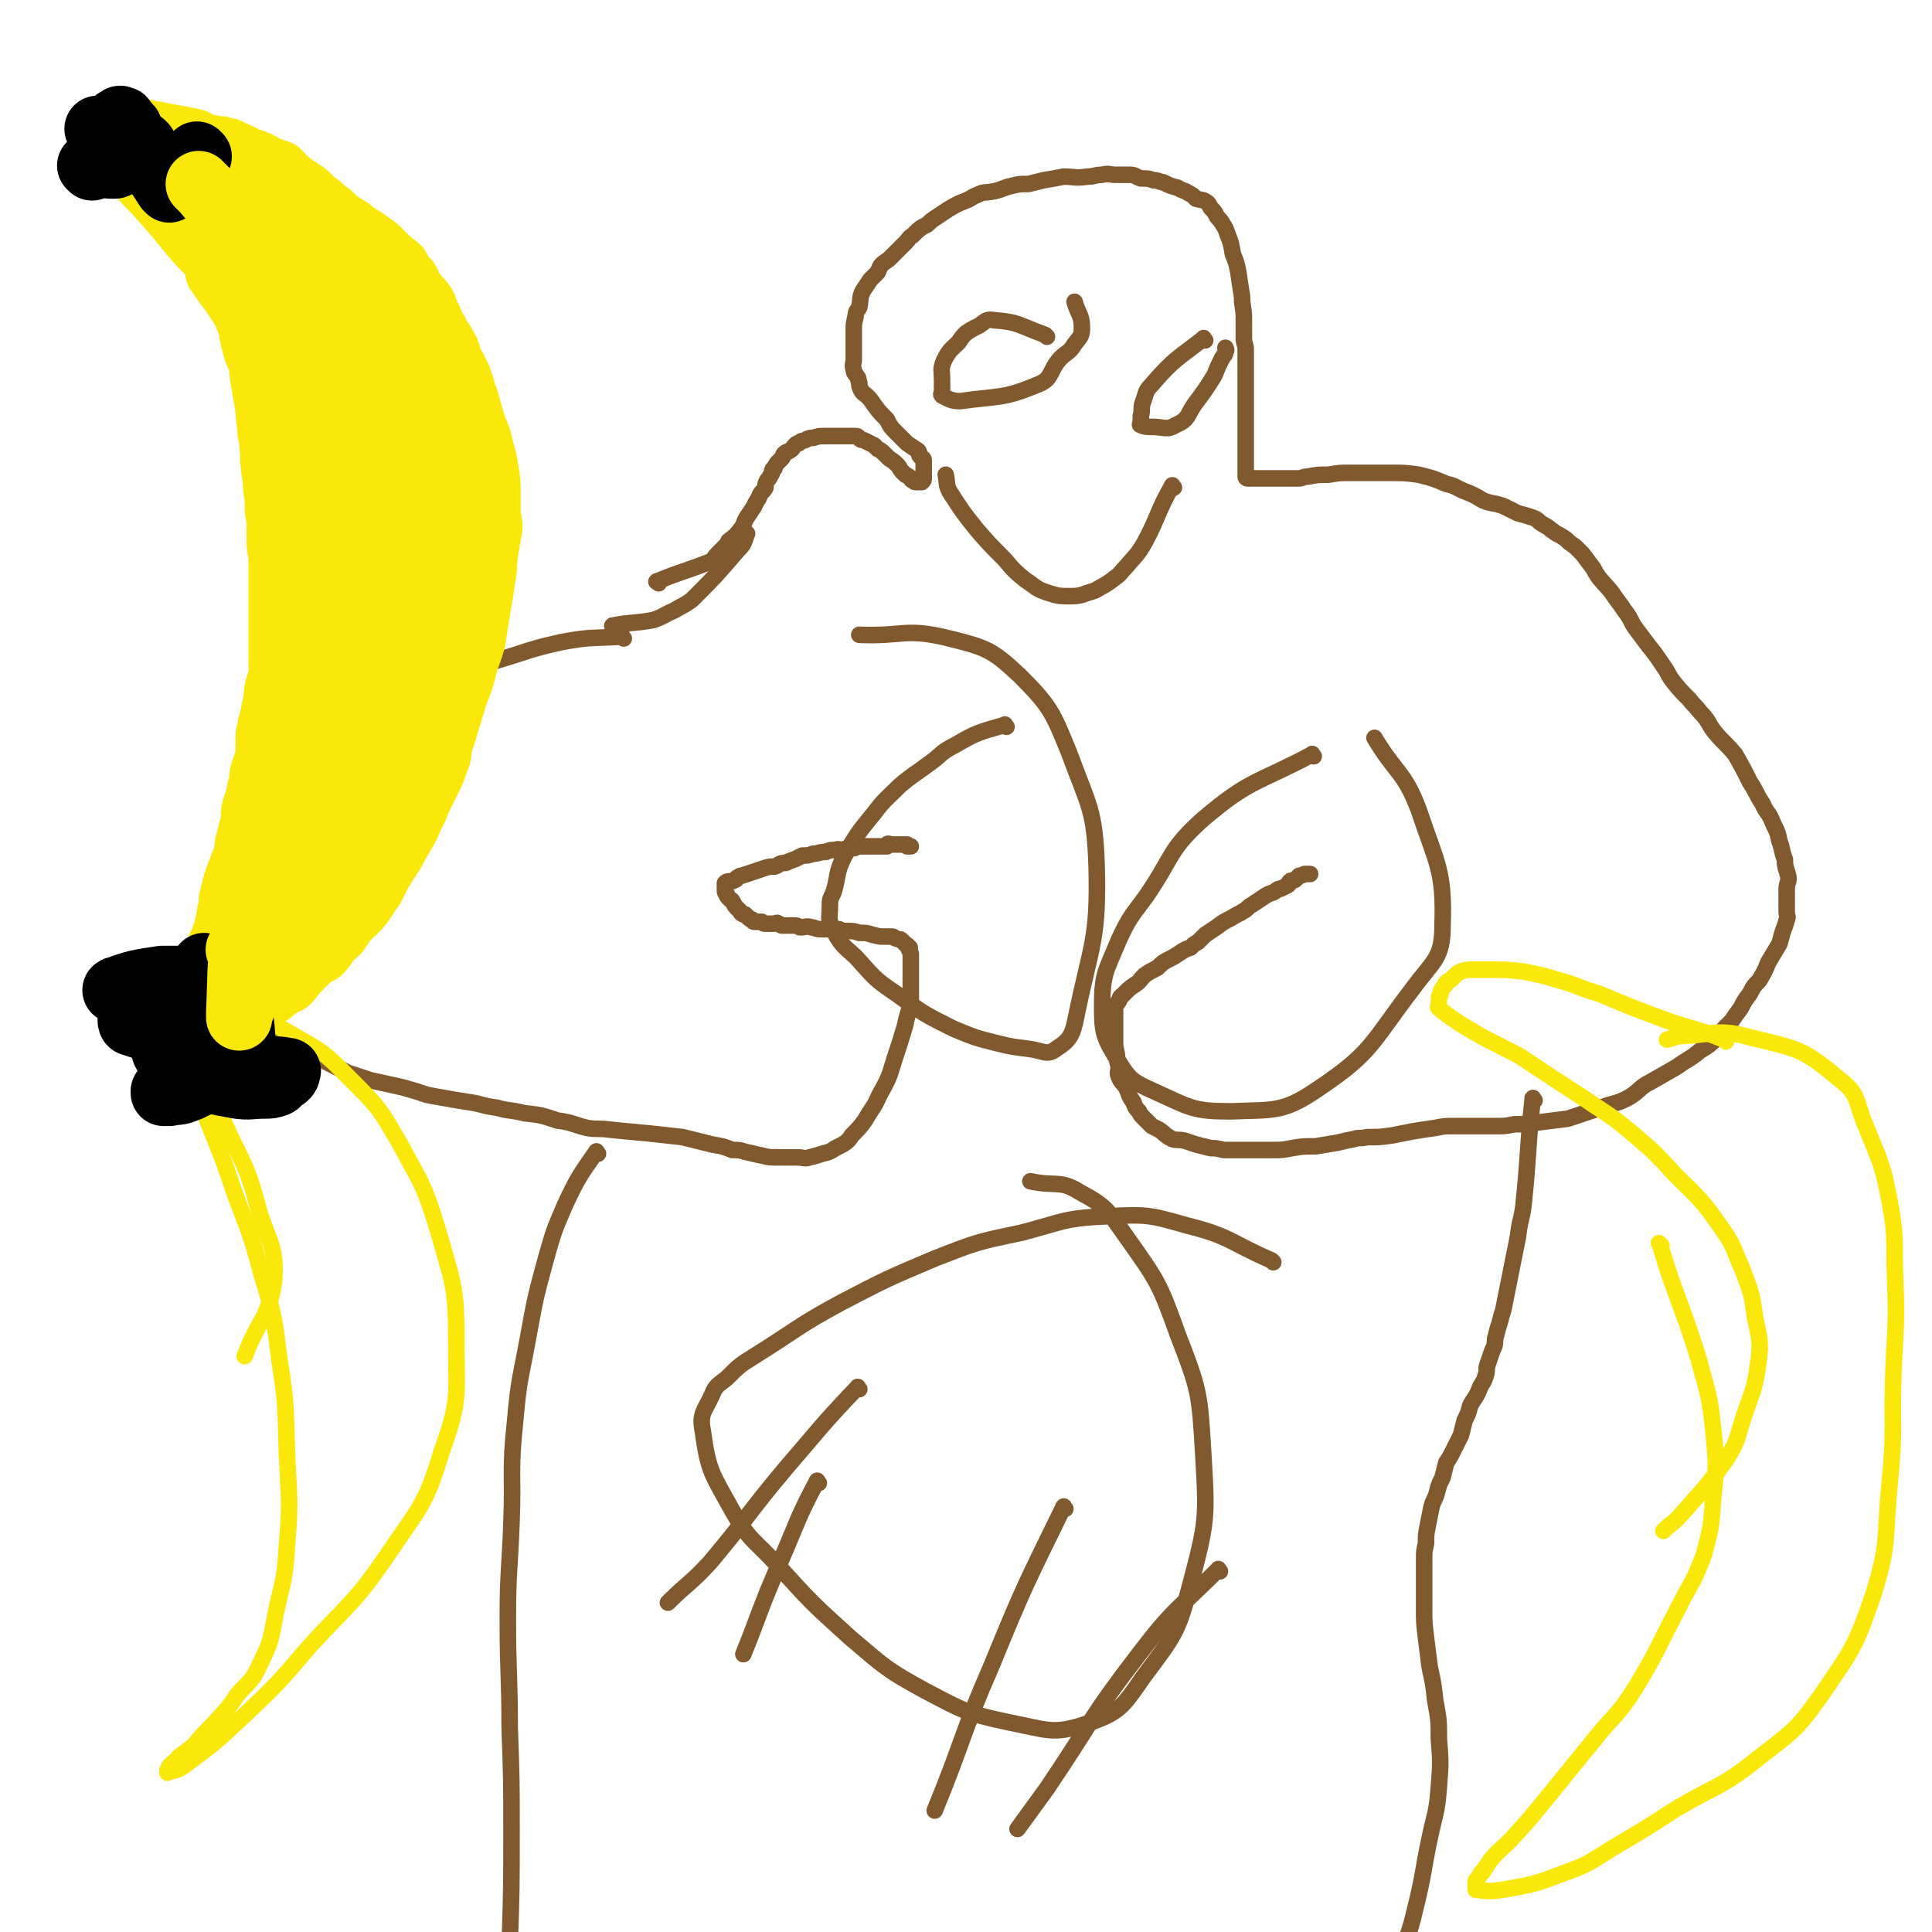
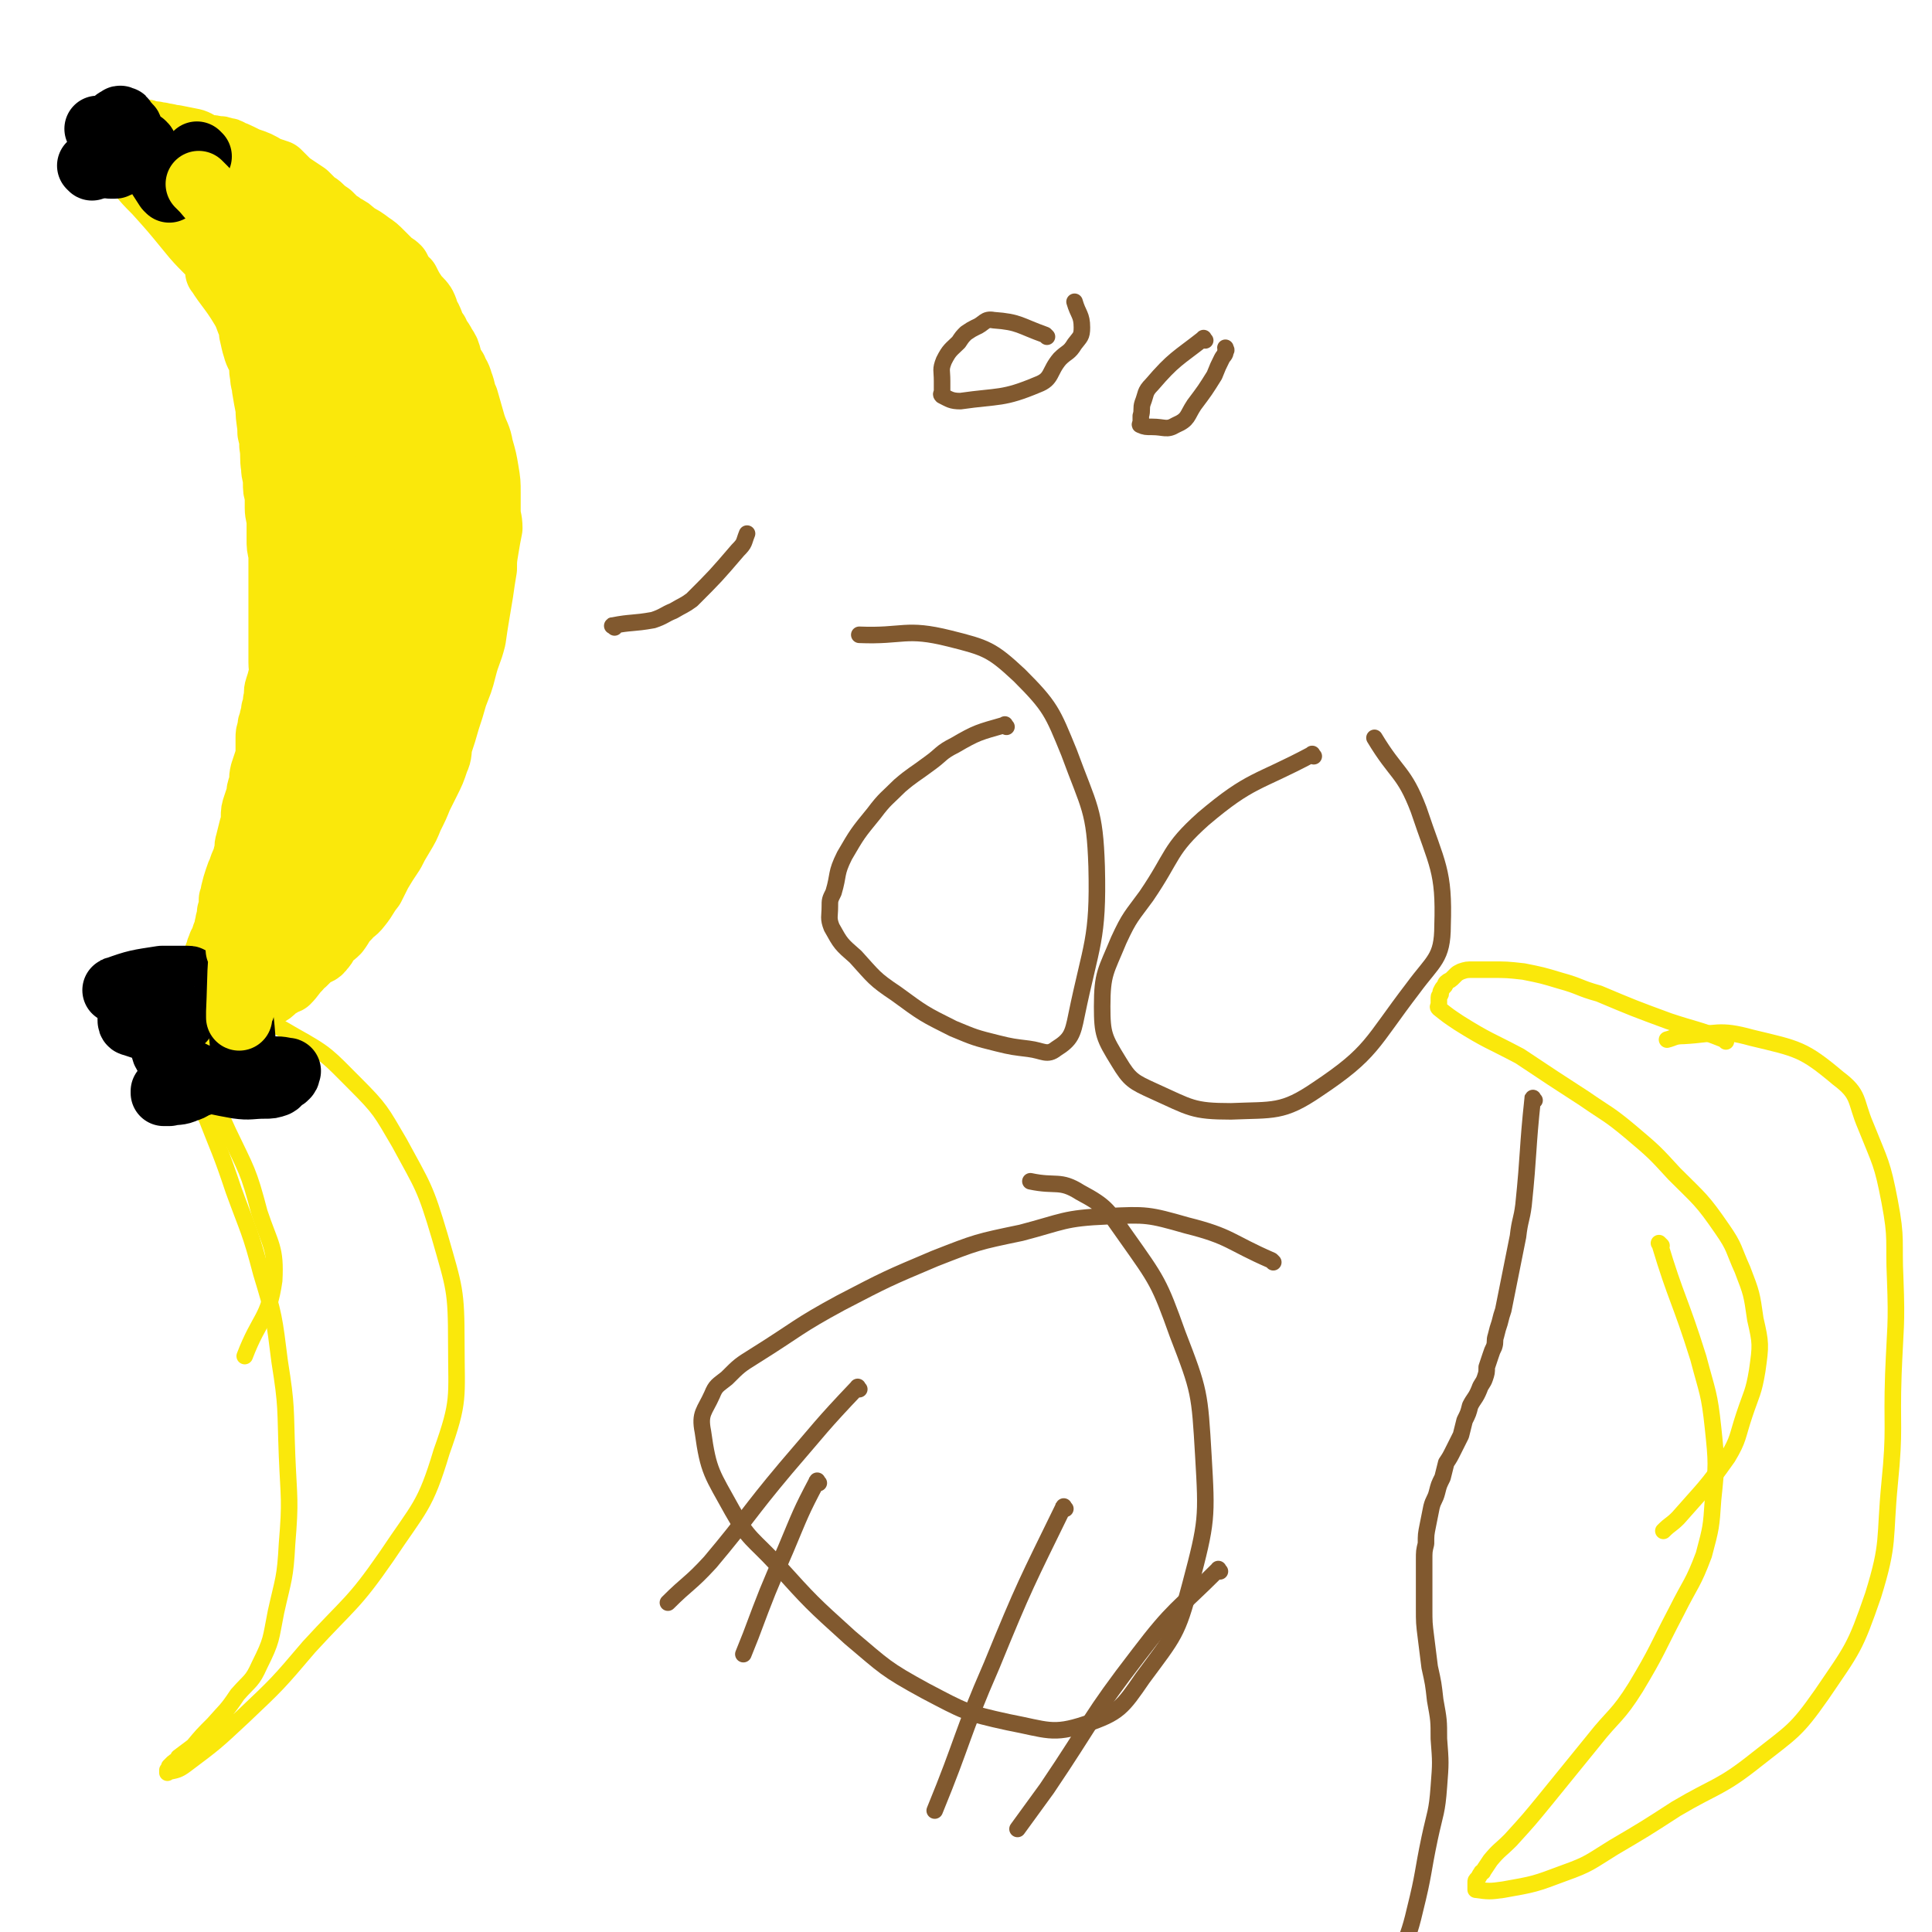
<svg xmlns="http://www.w3.org/2000/svg" viewBox="0 0 1050 1050" version="1.1">
  <g fill="none" stroke="#81592F" stroke-width="9" stroke-linecap="round" stroke-linejoin="round">
-     <path d="M339,347c-1,-1 -1,-2 -1,-1 -17,1 -17,0 -33,3 -18,4 -18,5 -35,10 -13,4 -13,3 -25,7 -15,5 -16,4 -31,10 -10,3 -9,4 -19,8 -7,3 -7,3 -13,6 -3,1 -3,2 -5,3 -1,0 -2,0 -2,0 -2,1 -2,1 -3,2 -1,1 -1,1 -2,2 -2,1 -3,0 -4,2 -2,1 -2,2 -3,4 -2,3 -2,3 -4,5 -2,3 -3,2 -5,5 -2,3 -2,3 -4,6 -2,2 -2,2 -4,4 -3,4 -2,4 -5,8 -3,4 -3,4 -6,8 -2,3 -2,3 -4,6 -3,5 -3,5 -6,10 -2,3 -2,3 -4,7 -1,2 -1,2 -1,5 -2,3 -2,3 -3,6 -1,5 0,5 -1,11 0,5 0,5 0,9 0,4 -1,4 -1,8 -1,5 0,5 0,10 0,3 0,3 1,6 1,3 1,3 3,7 1,3 1,3 2,6 2,4 2,4 4,8 2,4 3,4 6,8 1,1 1,1 2,2 2,2 2,3 4,4 5,4 5,4 10,7 3,3 3,3 7,6 6,3 6,3 12,6 7,4 7,4 15,8 4,2 4,2 8,4 6,2 6,2 12,4 9,2 9,2 18,4 7,2 7,2 13,4 5,1 5,1 11,2 5,1 6,1 12,2 7,1 7,2 15,3 7,2 7,1 15,3 9,1 9,1 18,4 8,1 8,2 16,4 6,1 6,0 13,1 10,1 10,1 21,2 9,1 9,1 18,2 8,2 8,2 16,4 6,1 6,1 11,3 4,0 4,0 7,1 5,1 4,1 9,2 4,1 4,1 9,1 5,0 5,0 10,0 4,0 4,1 7,0 4,-1 4,-1 7,-2 4,-1 4,-1 7,-3 2,-1 2,-1 4,-2 3,-2 3,-2 5,-5 4,-4 4,-4 7,-8 4,-7 5,-7 8,-14 5,-9 5,-9 8,-19 3,-9 3,-9 6,-19 1,-6 2,-6 3,-13 0,-5 0,-5 0,-9 0,-3 0,-3 0,-6 0,-3 0,-3 0,-5 0,-2 0,-2 0,-3 0,-1 0,-1 0,-2 0,-1 0,-1 -1,-3 0,-1 1,-1 0,-1 -1,-2 -1,-1 -2,-2 -1,-1 -1,-1 -2,-2 -1,-1 -1,0 -3,-1 -1,0 -1,-1 -2,-1 -2,0 -2,0 -4,0 -3,0 -3,0 -7,-1 -3,-1 -3,-1 -7,-1 -3,-1 -3,-1 -6,-1 -3,0 -3,0 -5,-1 -3,0 -3,0 -5,0 -3,0 -3,0 -5,0 -3,0 -3,-1 -5,-1 -3,-1 -3,0 -6,0 -1,0 -1,-1 -3,-1 -1,0 -1,0 -2,0 -1,0 -1,0 -3,0 -1,0 -1,0 -2,0 -1,0 -1,-1 -2,-1 -1,-1 -1,0 -2,0 -2,0 -2,0 -3,0 -1,0 -1,0 -2,0 -1,0 -1,0 -2,-1 -1,0 -1,0 -1,0 -2,0 -2,0 -3,0 -1,0 -1,-1 -1,-1 -1,-1 -1,0 -2,-1 -1,-1 -1,-1 -2,-2 -1,0 -1,0 -1,0 -2,-1 -1,-1 -2,-2 -1,-1 -1,-1 -2,-2 -1,-1 -1,-2 -2,-3 0,-1 -1,-1 -1,-1 -1,-1 -1,-1 -1,-1 -1,-1 -1,-1 -1,-2 -1,-1 -1,-1 -1,-2 0,-1 0,-1 0,-1 0,-1 0,-1 0,-1 0,-1 0,-1 0,-1 0,-1 0,-1 0,-1 1,-1 1,-1 3,-1 0,0 0,0 0,0 1,0 1,0 3,-1 0,0 0,-1 1,-1 1,-1 1,-1 2,-1 3,-1 3,-1 6,-2 3,-1 3,-1 6,-2 3,-1 3,-1 6,-1 3,-1 2,-2 6,-2 2,-1 2,-1 5,-2 2,-1 2,-1 4,-2 3,0 3,0 6,-1 3,0 3,-1 7,-1 2,-1 2,-1 5,-1 2,-1 2,0 4,0 1,0 1,-1 3,-1 1,0 1,0 3,0 1,0 1,-1 3,-1 1,0 1,0 2,0 1,0 1,0 3,0 1,0 1,0 2,0 0,0 0,0 1,0 2,0 2,0 3,0 1,0 1,0 2,0 1,0 1,0 2,0 0,0 0,-1 0,-1 1,-1 1,0 3,0 0,0 0,0 1,0 0,0 0,0 0,0 1,0 1,0 2,0 0,0 0,0 1,0 0,0 0,0 0,0 1,0 1,0 1,0 1,0 1,0 1,0 1,0 1,0 1,0 1,0 1,0 1,0 0,0 0,1 0,1 0,0 1,0 1,0 1,0 1,0 1,0 " />
    <path d="M334,341c-1,-1 -2,-1 -1,-1 10,-2 11,-1 22,-3 6,-2 6,-3 11,-5 5,-3 6,-3 10,-6 13,-13 13,-13 25,-27 4,-4 3,-4 5,-9 " />
-     <path d="M358,317c-1,-1 -2,-1 -1,-1 12,-5 14,-5 27,-10 2,0 1,-1 3,-1 2,-3 2,-3 4,-5 1,-1 1,-1 2,-2 2,-2 2,-2 3,-4 4,-3 4,-3 7,-7 2,-3 1,-3 3,-6 2,-3 2,-3 4,-6 1,-3 2,-3 3,-6 1,-2 2,-2 3,-4 0,-2 0,-2 1,-4 1,-1 1,-1 2,-3 1,-1 0,-1 1,-3 1,-1 1,0 1,-1 1,-2 1,-2 2,-3 1,-1 1,-1 2,-2 1,-1 0,-2 2,-3 1,-1 1,0 2,-1 2,-1 2,-2 3,-3 1,-1 1,-1 2,-1 2,-2 2,-1 4,-2 2,-1 2,-1 4,-1 3,-1 3,-1 6,-1 2,0 2,0 5,0 2,0 2,0 4,0 2,0 2,0 3,0 3,0 3,0 5,0 2,0 1,1 3,2 1,0 1,0 3,1 2,1 2,1 4,2 1,1 1,1 2,2 2,1 2,1 4,3 1,1 1,1 2,2 3,2 3,2 5,4 1,1 1,2 2,3 1,1 1,1 2,2 2,1 2,1 3,2 0,0 0,1 1,1 1,1 1,1 2,1 1,0 1,0 2,0 0,0 0,0 1,0 0,0 0,0 0,0 1,-1 1,-1 1,-2 0,-1 0,-1 0,-2 0,-1 0,-1 0,-2 0,-1 0,-1 0,-1 0,-1 0,-1 0,-2 0,-2 0,-2 0,-3 0,-1 -1,-1 -2,-2 -1,-1 0,-2 -1,-3 -3,-2 -3,-2 -6,-4 -3,-3 -3,-3 -6,-6 -3,-3 -3,-3 -5,-7 -4,-4 -4,-4 -7,-8 -2,-3 -2,-3 -4,-5 -1,-1 -2,-1 -3,-3 -1,-2 -1,-2 -1,-4 -1,-2 0,-2 -1,-3 -1,-2 -2,-2 -2,-4 -1,-3 0,-3 0,-6 0,-2 0,-2 0,-4 0,-3 0,-3 0,-6 0,-3 0,-3 0,-5 0,-4 0,-4 1,-8 0,-3 1,-3 2,-5 1,-5 0,-5 2,-9 2,-3 2,-3 4,-6 2,-2 2,-2 4,-4 1,-2 1,-3 2,-4 2,-2 3,-2 5,-4 1,-1 1,-1 3,-3 3,-3 3,-3 5,-5 2,-2 2,-3 4,-4 4,-4 4,-4 8,-6 2,-2 2,-2 5,-4 3,-2 3,-2 6,-4 5,-3 5,-3 10,-5 3,-1 3,-2 6,-3 4,-2 4,-1 9,-2 5,-1 5,-2 10,-3 4,-1 4,-1 9,-1 4,-1 4,-1 8,-2 6,-1 6,-1 11,-2 6,0 6,1 13,0 4,0 4,-1 8,-1 4,-1 4,0 7,0 4,0 4,0 8,0 3,0 3,1 6,2 4,0 4,0 7,1 3,0 3,1 5,1 4,2 4,2 8,3 3,2 3,1 6,3 2,1 2,1 4,3 3,1 3,0 6,2 1,1 1,1 2,3 2,2 2,2 3,4 1,2 2,2 3,4 2,3 2,3 3,6 2,5 2,5 3,11 2,5 2,5 3,10 1,7 1,7 2,13 0,6 1,6 1,12 0,5 0,5 0,11 0,3 1,3 1,6 0,4 0,4 0,9 0,5 0,5 0,9 0,3 0,3 0,7 0,4 0,4 0,8 0,4 0,4 0,8 0,2 0,2 0,5 0,1 0,1 0,3 0,1 0,1 0,2 0,1 0,1 0,2 0,2 0,2 0,4 0,0 0,0 0,1 0,1 0,1 0,2 0,1 0,1 0,2 0,1 0,1 0,2 0,0 0,0 0,1 0,1 0,1 0,2 0,1 0,1 0,1 0,1 0,1 0,1 0,1 1,1 1,1 1,0 1,0 1,0 1,0 1,0 2,0 2,0 2,0 3,0 3,0 3,0 6,0 2,0 2,0 5,0 5,0 5,0 11,0 2,0 2,-1 5,-1 5,-1 5,-1 11,-1 6,-1 6,-1 11,-1 6,0 6,0 12,0 6,0 6,0 11,0 7,0 8,0 15,1 8,2 8,2 15,5 5,1 5,2 10,4 5,2 5,2 10,5 5,2 5,1 11,3 4,2 4,2 8,4 4,1 4,1 7,2 3,1 3,1 5,3 3,2 4,2 6,4 2,1 1,1 3,2 2,1 2,1 5,3 2,2 2,2 5,4 2,2 2,2 4,4 3,4 3,4 6,8 1,2 1,2 3,5 5,6 5,5 9,11 3,4 3,4 5,7 4,5 3,6 7,11 3,4 3,4 6,8 4,5 4,5 8,11 3,4 2,4 5,8 4,5 4,5 9,10 3,4 3,3 6,7 5,5 4,6 8,11 5,6 6,6 11,12 4,7 4,7 8,15 4,6 3,6 7,12 2,5 3,4 5,9 2,5 3,5 4,11 2,5 1,5 3,10 0,5 1,5 2,10 0,3 -1,3 -1,6 0,4 0,4 0,7 0,3 0,3 0,5 0,3 1,3 0,5 -1,4 -1,3 -2,6 -1,3 -1,4 -2,7 -3,5 -3,5 -6,10 -2,5 -2,5 -5,10 -3,3 -3,3 -5,7 -3,4 -3,4 -5,8 -3,4 -3,4 -5,7 -2,2 -2,2 -4,4 -2,2 -2,3 -4,5 -4,4 -4,4 -9,7 -6,5 -6,4 -13,9 -7,4 -7,4 -14,8 -6,3 -5,4 -11,8 -7,4 -8,3 -16,6 -9,3 -9,3 -18,6 -8,1 -8,1 -16,2 -6,1 -6,1 -13,1 -5,1 -5,1 -9,1 -4,0 -4,0 -7,0 -4,0 -4,0 -8,0 -5,0 -5,0 -9,0 -5,0 -5,0 -10,1 -7,1 -7,1 -13,2 -5,1 -5,1 -10,2 -7,1 -7,1 -14,1 -4,1 -4,0 -7,1 -5,1 -5,1 -9,2 -6,1 -6,1 -12,2 -7,0 -7,0 -13,1 -5,1 -5,1 -10,1 -6,0 -6,0 -11,0 -6,0 -6,0 -12,0 -2,0 -2,0 -4,0 -4,-1 -4,-1 -7,-1 -4,-1 -4,-1 -8,-2 -3,-1 -3,-1 -6,-2 -4,-1 -4,0 -7,-1 -4,-2 -4,-3 -7,-5 -2,-1 -2,-1 -4,-2 -1,-1 -1,-1 -1,-1 -2,-2 -2,-2 -4,-4 -1,-1 -1,-1 -2,-3 -2,-2 -2,-2 -3,-5 -3,-4 -2,-4 -4,-8 -2,-3 -3,-3 -4,-6 -1,-2 0,-3 0,-5 -1,-4 -1,-4 -1,-7 -1,-4 -1,-4 -1,-8 0,-3 0,-3 0,-7 0,-3 0,-3 0,-6 0,-2 0,-2 0,-4 0,-2 1,-2 2,-4 1,-1 0,-2 2,-3 1,-1 1,-1 2,-2 2,-2 2,-2 5,-4 3,-2 2,-2 5,-5 3,-2 3,-2 7,-4 3,-3 3,-3 7,-5 2,-1 2,-1 5,-3 3,-2 3,-2 6,-3 2,-2 2,-2 4,-3 2,-2 2,-2 4,-4 3,-2 3,-2 6,-4 4,-3 4,-3 8,-5 3,-2 4,-2 7,-4 2,-1 2,-2 4,-3 3,-2 3,-2 6,-4 3,-2 3,-2 6,-3 2,-1 2,-2 4,-2 2,-1 2,-1 4,-2 1,-1 0,-1 1,-2 1,-1 2,0 3,-1 1,-1 1,-1 2,-2 1,0 1,0 3,-1 0,0 0,0 1,0 1,0 1,0 2,0 " />
    <path d="M834,598c-1,-1 -1,-2 -1,-1 -3,28 -2,29 -5,58 -1,8 -2,8 -3,17 -2,10 -2,10 -4,20 -2,10 -2,10 -4,20 -1,3 -1,3 -2,7 -1,3 -1,3 -2,7 -1,3 0,3 -1,6 -1,2 -1,2 -2,5 -1,3 -1,3 -2,6 0,3 0,3 -1,6 -1,3 -2,3 -3,6 -2,5 -3,5 -5,9 -1,4 -1,4 -3,8 -1,4 -1,4 -2,8 -2,4 -2,4 -4,8 -2,4 -2,4 -4,7 -1,4 -1,4 -2,8 -2,4 -2,4 -3,8 -1,4 -2,4 -3,8 -1,5 -1,5 -2,10 -1,5 -1,5 -1,10 -1,4 -1,4 -1,9 0,6 0,7 0,13 0,7 0,7 0,13 0,8 0,8 1,16 1,8 1,8 2,16 2,9 2,9 3,18 2,11 2,11 2,21 1,13 1,13 0,26 -1,14 -2,14 -5,28 -4,19 -3,19 -8,39 -3,13 -4,13 -8,26 -3,10 -2,10 -7,20 -5,12 -6,12 -12,24 -10,16 -10,16 -21,32 -4,7 -5,6 -11,12 " />
-     <path d="M325,627c-1,-1 -1,-2 -1,-1 -9,13 -10,14 -17,29 -6,14 -6,14 -10,28 -6,22 -6,22 -10,44 -4,22 -5,22 -7,45 -3,28 -1,28 -2,55 -1,27 -2,27 -2,53 0,30 1,30 1,59 1,28 1,28 1,56 0,31 0,31 -1,63 -1,18 -1,18 -2,36 -1,9 -1,9 -1,19 " />
    <path d="M547,395c-1,-1 -1,-2 -1,-1 -14,4 -15,4 -27,11 -8,4 -7,5 -14,10 -8,6 -9,6 -16,12 -7,7 -8,7 -14,15 -9,11 -9,11 -16,23 -5,10 -3,10 -6,20 -2,4 -2,4 -2,8 0,5 -1,6 1,11 5,9 5,9 13,16 10,11 10,12 22,20 15,11 15,11 31,19 12,5 12,5 24,8 8,2 9,2 17,3 8,1 10,4 15,0 8,-5 9,-8 11,-18 8,-39 12,-41 11,-81 -1,-31 -4,-32 -15,-62 -9,-22 -10,-25 -27,-42 -15,-14 -18,-15 -38,-20 -24,-6 -25,-1 -49,-2 " />
    <path d="M714,411c-1,-1 -1,-2 -1,-1 -30,16 -33,13 -59,35 -19,17 -16,20 -31,42 -8,11 -9,11 -15,24 -7,17 -9,18 -9,36 0,15 1,17 9,30 6,10 8,11 19,16 20,9 21,11 42,11 23,-1 28,1 47,-12 30,-20 29,-25 52,-55 11,-15 16,-16 16,-34 1,-30 -3,-33 -13,-63 -8,-21 -12,-19 -24,-39 " />
    <path d="M467,755c-1,-1 -1,-2 -1,-1 -20,21 -20,22 -39,44 -21,25 -20,26 -41,51 -11,12 -12,11 -23,22 " />
    <path d="M445,806c-1,-1 -1,-2 -1,-1 -9,17 -9,18 -17,37 -10,23 -10,23 -19,47 -2,5 -2,5 -4,10 " />
    <path d="M579,820c-1,-1 -1,-2 -1,-1 -20,41 -21,42 -39,86 -17,39 -15,40 -31,79 " />
    <path d="M663,854c-1,-1 -1,-2 -1,-1 -22,22 -24,21 -43,46 -27,35 -25,36 -50,73 -8,11 -8,11 -16,22 " />
    <path d="M692,686c-1,-1 -1,-1 -1,-1 -23,-10 -22,-13 -46,-19 -21,-6 -22,-6 -43,-5 -24,1 -24,3 -47,9 -24,5 -24,5 -47,14 -26,11 -26,11 -51,24 -24,13 -23,14 -47,29 -8,5 -8,5 -15,12 -5,4 -6,4 -8,9 -4,9 -7,10 -5,20 3,22 5,23 16,43 9,16 11,15 24,29 19,21 19,21 40,40 19,16 19,17 41,29 21,11 22,12 45,17 21,4 24,7 42,1 18,-6 20,-9 31,-25 17,-23 19,-24 26,-51 9,-34 9,-36 7,-70 -2,-34 -2,-35 -14,-66 -10,-28 -11,-29 -28,-53 -10,-14 -10,-16 -25,-24 -11,-7 -13,-3 -27,-6 " />
    <path d="M569,183c-1,-1 -1,-1 -1,-1 -14,-5 -14,-7 -28,-8 -5,-1 -5,2 -10,4 -2,1 -2,1 -5,3 -2,2 -2,2 -4,5 -4,4 -5,4 -8,10 -2,5 -1,5 -1,11 0,3 0,3 0,6 0,1 -1,1 0,2 4,2 5,3 10,3 21,-3 23,-1 42,-9 8,-3 6,-7 12,-14 4,-4 5,-3 8,-8 3,-4 4,-4 4,-9 0,-7 -2,-7 -4,-14 " />
    <path d="M655,185c-1,-1 -1,-2 -1,-1 -14,11 -16,11 -28,25 -4,4 -3,5 -5,10 -1,3 0,4 -1,7 0,2 0,2 0,4 0,0 -1,1 0,1 2,1 3,1 6,1 7,0 8,2 13,-1 7,-3 6,-5 10,-11 6,-8 6,-8 11,-16 2,-5 2,-5 4,-9 1,-2 2,-2 2,-4 1,-1 0,-1 0,-2 " />
-     <path d="M638,265c-1,-1 -1,-2 -1,-1 -8,14 -7,16 -15,31 -4,7 -5,7 -10,13 -3,3 -3,4 -6,6 -5,4 -6,4 -11,7 -7,2 -7,3 -13,3 -6,0 -7,0 -13,-2 -6,-2 -6,-3 -12,-7 -6,-5 -6,-5 -11,-11 -8,-8 -8,-8 -15,-16 -8,-10 -8,-10 -15,-21 -2,-4 -1,-4 -2,-9 " />
  </g>
  <g fill="none" stroke="#FAE80B" stroke-width="9" stroke-linecap="round" stroke-linejoin="round">
    <path d="M113,608c-1,-1 -2,-2 -1,-1 7,18 8,19 15,40 8,22 9,22 15,45 7,23 7,24 10,48 4,25 3,25 4,51 1,24 2,24 0,48 -1,19 -2,19 -6,37 -3,15 -2,15 -9,29 -4,9 -5,8 -12,16 -6,9 -6,8 -13,16 -6,6 -6,6 -11,12 -4,3 -4,3 -8,6 0,1 0,1 0,1 -1,1 -2,1 -3,2 -1,1 -1,1 -2,2 0,1 0,1 -1,2 0,0 0,0 0,1 0,0 0,1 0,0 5,-1 6,-1 10,-4 16,-12 16,-12 31,-26 19,-18 19,-18 36,-38 22,-24 24,-23 42,-49 18,-27 21,-27 30,-57 10,-28 8,-29 8,-59 0,-29 -1,-30 -9,-58 -8,-27 -9,-27 -22,-51 -10,-17 -10,-18 -24,-32 -15,-15 -15,-16 -33,-26 -17,-10 -18,-10 -38,-14 -14,-4 -14,-1 -28,-2 -5,0 -5,0 -10,0 " />
    <path d="M83,540c-1,-1 -2,-2 -1,-1 11,20 12,21 24,42 9,17 10,16 18,34 10,21 11,21 17,44 6,18 9,19 8,37 -3,21 -8,20 -16,41 0,0 0,0 0,0 " />
    <path d="M903,677c-1,-1 -2,-2 -1,-1 9,30 11,30 21,62 5,19 6,19 8,38 2,19 2,20 0,39 -1,15 -1,15 -5,30 -6,16 -7,15 -15,31 -11,21 -10,21 -22,41 -10,16 -12,15 -23,29 -13,16 -13,16 -26,32 -9,11 -9,11 -19,22 -6,6 -6,5 -11,11 -2,3 -2,3 -4,6 0,1 -1,0 -1,1 -1,1 -1,2 -2,3 -1,1 -1,1 -1,2 0,1 0,1 0,3 0,0 0,0 0,1 0,0 0,0 0,0 7,1 8,1 15,0 17,-3 17,-3 33,-9 14,-5 14,-6 27,-14 17,-10 17,-10 34,-21 22,-13 24,-11 44,-27 19,-15 21,-15 35,-35 17,-25 18,-25 28,-54 9,-29 6,-30 9,-61 3,-30 1,-30 2,-59 1,-26 2,-26 1,-52 -1,-21 1,-21 -3,-42 -4,-21 -5,-21 -13,-41 -6,-14 -3,-17 -15,-26 -19,-16 -22,-16 -47,-22 -18,-5 -19,-2 -37,-1 -5,0 -5,1 -9,2 " />
    <path d="M938,566c-1,-1 -1,-1 -1,-1 -15,-6 -15,-5 -30,-10 -19,-7 -19,-7 -38,-15 -11,-3 -10,-4 -21,-7 -10,-3 -10,-3 -20,-5 -9,-1 -9,-1 -18,-1 -5,0 -5,0 -9,0 -4,0 -4,0 -7,1 -2,1 -2,1 -3,2 -1,1 -1,1 -2,2 -1,1 -2,1 -3,2 -1,1 0,1 -1,2 -1,1 -1,1 -2,3 0,0 0,0 0,1 0,1 -1,1 -1,2 0,1 0,1 0,2 0,1 0,1 0,2 0,1 -1,1 0,2 5,4 5,4 11,8 16,10 16,9 33,18 18,12 18,12 35,23 13,9 13,8 25,18 13,11 13,11 24,23 14,14 15,14 26,30 7,10 6,11 11,22 5,13 5,13 7,27 3,13 3,14 1,28 -2,12 -3,12 -7,24 -4,12 -3,13 -9,23 -12,17 -13,17 -27,33 -4,4 -4,3 -8,7 " />
  </g>
  <g fill="none" stroke="#000000" stroke-width="9" stroke-linecap="round" stroke-linejoin="round">
    <path d="M122,550c-1,-1 -1,-2 -1,-1 -13,6 -13,6 -25,14 -2,2 -2,2 -4,4 -1,1 -2,0 -2,2 -1,1 0,1 -1,3 0,1 -1,1 -1,1 0,1 0,1 0,2 0,1 0,1 1,2 1,1 1,1 2,1 1,0 1,0 1,0 1,-3 0,-3 0,-7 0,-1 0,-1 0,-2 0,-2 0,-2 0,-3 0,0 0,-1 0,0 1,1 2,2 3,4 5,7 4,7 9,14 4,5 4,5 8,10 1,2 1,2 3,3 1,1 2,1 4,2 0,0 0,0 0,0 " />
  </g>
  <g fill="none" stroke="#FAE80B" stroke-width="36" stroke-linecap="round" stroke-linejoin="round">
    <path d="M120,149c-1,-1 -2,-2 -1,-1 5,8 7,9 13,19 3,5 2,5 5,11 0,1 0,1 0,3 1,4 1,5 2,8 1,4 2,4 3,7 1,4 0,4 1,8 0,4 1,4 1,7 1,6 1,6 2,11 0,7 1,7 1,13 1,4 1,4 1,7 1,6 0,6 1,12 0,4 1,4 1,8 0,4 0,4 1,7 0,4 0,4 0,7 0,4 1,4 1,9 0,4 0,4 0,8 0,4 0,4 1,8 0,5 0,5 0,9 0,4 0,4 0,8 0,4 0,4 0,9 0,5 0,5 0,10 0,4 0,4 0,9 0,3 0,3 0,7 0,3 0,3 0,7 0,4 1,4 0,7 -1,4 -1,4 -2,7 -1,3 0,3 -1,7 0,3 0,3 -1,5 0,3 -1,3 -1,6 -1,2 -1,2 -1,4 -1,3 -1,3 -1,5 0,3 0,3 0,7 0,3 0,3 -1,6 -1,3 -1,3 -2,6 -1,4 0,4 -1,7 -1,3 -1,3 -1,5 -1,3 -1,3 -2,6 -1,3 -1,3 -1,6 0,3 0,3 -1,6 -1,4 -1,4 -2,8 -1,3 0,3 -1,6 -1,5 -2,5 -3,9 -1,2 -1,2 -2,5 -1,3 -1,3 -2,7 0,2 0,2 -1,4 0,4 0,4 -1,7 0,1 0,1 0,2 -1,3 -1,3 -1,5 -1,1 0,1 0,1 0,2 0,2 -1,3 0,1 -1,1 -1,2 0,1 0,1 0,2 0,1 0,1 -1,2 -1,1 -1,0 -1,1 -1,2 -1,2 -1,3 -1,2 -1,2 -1,3 0,1 0,1 -1,2 0,1 0,1 -1,2 -1,1 -1,1 -1,2 -1,1 -1,1 -1,2 -1,1 -1,1 -1,2 -1,2 -1,2 -1,3 0,1 0,1 0,2 0,1 0,1 -1,2 0,0 -1,0 -1,1 -1,0 -1,0 -1,1 -1,1 -1,1 -1,2 0,1 0,1 0,2 0,1 -1,0 -1,1 -1,1 -1,1 -1,2 -1,0 0,0 0,1 0,1 0,1 -1,2 -1,0 -1,0 -1,1 -1,0 -1,0 -1,1 -1,1 -1,1 -1,2 -1,1 0,2 -1,3 0,0 -1,0 -1,0 -1,0 0,1 0,2 0,0 0,0 -1,1 0,1 -1,0 -1,1 0,0 -1,0 -1,1 0,1 0,1 0,2 0,0 0,0 0,0 0,1 -1,1 -1,1 -1,1 -1,1 -1,2 0,0 0,0 0,1 0,0 0,0 0,0 0,0 1,0 1,0 1,0 1,0 1,0 1,0 1,0 2,0 0,0 0,0 1,0 0,0 0,-1 1,-1 1,-1 1,-1 2,-1 2,-1 2,0 3,-1 1,-1 1,-2 2,-2 2,-1 2,0 4,-1 3,-1 2,-2 5,-3 2,-2 2,-2 4,-3 2,-1 2,-2 4,-3 3,-1 3,-1 5,-3 2,0 1,-1 3,-1 2,-2 2,-1 5,-2 1,-1 1,-2 2,-3 2,-2 3,-1 5,-3 2,-1 2,-1 4,-3 1,-1 1,-1 3,-2 2,-2 2,-1 4,-2 3,-3 3,-4 6,-7 1,-2 1,-2 3,-3 2,-2 2,-2 4,-4 3,-2 4,-1 6,-4 2,-2 1,-2 2,-4 3,-3 3,-2 6,-5 3,-4 2,-4 6,-8 2,-3 3,-2 6,-6 4,-5 3,-5 7,-10 2,-4 2,-4 4,-8 3,-5 3,-5 7,-11 2,-4 2,-4 5,-9 3,-5 3,-5 5,-10 3,-6 3,-6 5,-11 2,-4 2,-4 4,-8 3,-6 3,-6 5,-12 2,-4 1,-5 2,-9 2,-6 2,-6 4,-13 2,-6 2,-6 4,-13 3,-8 3,-7 5,-15 2,-8 3,-8 5,-16 1,-7 1,-7 2,-13 1,-6 1,-6 2,-12 1,-7 1,-7 2,-13 0,-5 0,-5 1,-11 1,-6 1,-6 2,-11 0,-5 -1,-5 -1,-9 0,-5 0,-5 0,-10 0,-6 0,-6 -1,-12 -1,-6 -1,-6 -3,-13 -1,-6 -2,-6 -4,-12 -2,-7 -2,-7 -4,-14 -2,-4 -1,-4 -3,-9 -1,-4 -2,-4 -3,-7 -2,-3 -2,-3 -3,-6 -1,-4 -1,-4 -3,-7 -2,-4 -3,-4 -4,-7 -3,-4 -2,-4 -4,-8 -2,-3 -1,-3 -3,-7 -2,-3 -3,-3 -5,-6 -2,-3 -2,-3 -4,-7 -1,-1 -2,-1 -3,-3 -1,-2 -1,-2 -2,-4 -2,-2 -3,-2 -4,-3 -3,-3 -3,-3 -5,-5 -3,-3 -3,-3 -6,-5 -4,-3 -4,-3 -8,-5 -3,-3 -3,-3 -7,-5 -1,-1 -1,-1 -3,-2 -2,-2 -2,-2 -4,-4 -3,-2 -3,-2 -5,-4 -2,-2 -2,-1 -4,-3 -2,-2 -2,-2 -4,-4 -3,-2 -3,-2 -6,-4 -3,-2 -3,-2 -5,-4 -2,-2 -2,-2 -4,-4 -3,-1 -3,-1 -6,-2 -5,-3 -5,-3 -11,-5 -2,-1 -2,-1 -4,-2 -2,-1 -2,-1 -5,-2 -1,-1 -1,-1 -3,-1 -2,-1 -2,-1 -5,-1 -2,-1 -3,0 -5,-1 -4,-1 -4,-2 -7,-3 -5,-1 -5,-1 -10,-2 -3,0 -3,-1 -7,-1 -1,-1 -1,0 -1,0 -2,0 -2,-1 -3,-1 -2,0 -2,0 -3,0 -1,0 -1,-1 -2,-1 -1,0 -1,0 -2,0 -1,0 -1,0 -2,0 -1,0 -1,0 -2,0 -1,0 -1,-1 -2,-1 0,0 0,0 0,0 -1,0 -1,0 -2,0 -1,0 -1,0 -1,0 -1,0 -1,0 -1,0 -1,0 -1,0 -1,0 -1,0 -1,0 -1,1 0,0 0,1 0,1 0,1 0,1 0,2 0,1 0,1 0,3 1,2 1,3 2,5 3,5 4,5 8,10 5,6 5,6 10,11 9,10 9,10 18,21 8,10 9,9 17,19 9,12 8,13 16,25 7,10 6,10 13,20 7,10 8,9 15,19 6,9 7,9 12,18 6,9 6,10 11,20 4,9 3,9 6,19 3,8 4,8 6,17 2,8 2,8 3,16 1,10 2,10 3,19 1,8 0,8 1,15 1,5 1,5 2,11 1,6 1,6 1,11 0,5 0,5 0,10 0,4 0,4 0,9 0,6 0,6 0,11 0,4 -1,4 -1,7 -1,3 -1,3 -1,6 0,1 0,1 0,2 0,1 0,1 0,3 0,1 0,1 0,3 0,1 0,1 0,1 0,1 0,1 0,2 0,0 0,1 0,0 0,-1 0,-1 0,-3 0,-20 1,-20 0,-39 -1,-25 -2,-25 -5,-49 -3,-20 -3,-20 -9,-39 -6,-19 -8,-18 -16,-37 -5,-12 -4,-12 -9,-24 -2,-6 -2,-6 -4,-13 -1,-3 0,-3 -1,-6 -1,-3 -2,-3 -3,-7 -2,-5 -2,-5 -4,-10 -3,-9 -3,-9 -5,-17 -3,-7 -3,-7 -5,-13 -1,-3 -2,-3 -2,-6 -1,-2 0,-2 -1,-4 0,-1 -1,-1 -1,-1 -1,-1 -1,-1 -1,-2 -1,-1 -1,-1 -1,-2 0,-1 0,-1 0,-1 0,-1 0,-1 0,-1 0,-1 0,-1 0,-1 0,-1 0,-1 0,-1 1,0 1,0 2,0 1,0 1,0 1,0 2,0 2,1 3,2 2,1 2,1 4,4 2,2 2,2 5,5 3,2 3,1 7,4 2,1 2,2 4,4 2,1 2,1 4,3 2,2 3,1 5,3 3,3 3,3 6,6 3,2 3,2 6,5 6,6 6,6 11,12 5,5 6,5 10,10 4,5 4,5 7,10 3,5 3,5 6,9 2,3 2,3 4,7 3,6 3,6 5,12 2,7 2,7 3,14 1,8 1,8 2,16 0,7 1,7 2,14 0,7 -1,7 -1,16 0,4 0,4 0,9 0,4 0,4 0,9 0,4 0,4 0,9 0,4 -1,4 -2,9 0,4 1,4 0,9 0,2 -1,2 -2,5 -1,2 0,2 -1,4 0,1 -1,1 -1,2 0,1 0,1 0,3 0,1 -1,1 -1,1 0,1 0,2 0,2 0,1 -1,0 -1,0 -1,0 -1,0 -1,0 -3,-6 -3,-6 -6,-12 -9,-20 -9,-20 -18,-40 -10,-24 -11,-24 -21,-48 -9,-22 -8,-22 -17,-44 -6,-16 -6,-15 -12,-31 -4,-11 -4,-11 -8,-23 -1,-4 -2,-4 -3,-8 -2,-4 -1,-4 -2,-7 -1,-1 -1,-1 -1,-1 -1,-2 -1,-2 -1,-3 0,-1 0,-1 0,-2 0,-1 -1,-1 -1,-2 0,-1 0,-1 0,-2 0,-1 0,-1 0,-2 0,0 0,0 0,0 0,-1 1,0 1,0 1,1 2,1 3,2 2,2 2,3 4,5 4,4 4,4 7,7 5,6 5,6 10,12 4,4 4,4 8,9 6,7 6,7 11,14 6,6 5,7 11,13 4,5 4,5 8,10 4,4 4,4 9,9 3,3 4,3 7,7 4,5 4,5 7,10 3,3 3,3 5,7 3,5 3,5 5,10 2,4 2,4 4,9 2,7 3,7 4,15 1,5 0,6 1,11 1,5 3,5 3,10 1,6 0,6 0,12 0,7 0,7 0,14 0,6 0,6 -1,13 -1,8 -1,8 -3,16 -1,6 0,6 -1,12 -2,8 -2,8 -4,15 -3,10 -4,10 -7,21 -2,8 -1,8 -4,17 -1,3 -1,3 -3,6 -1,2 0,2 -1,4 -1,1 -1,1 -1,1 -1,2 0,2 -1,4 0,1 -1,1 -1,2 -1,1 0,1 -1,2 0,1 0,1 -1,2 0,0 0,0 -1,0 0,0 0,0 0,0 0,-18 1,-19 2,-37 2,-24 2,-25 5,-49 4,-31 5,-31 9,-62 3,-22 2,-22 3,-44 1,-5 0,-5 0,-10 0,-2 0,-2 0,-4 0,-1 0,-1 0,-2 0,-1 0,-1 0,-1 0,-1 0,-1 0,-1 -10,16 -11,17 -21,33 " />
  </g>
  <g fill="none" stroke="#000000" stroke-width="36" stroke-linecap="round" stroke-linejoin="round">
    <path d="M108,85c-1,-1 -1,-1 -1,-1 " />
    <path d="M50,91c-1,-1 -1,-1 -1,-1 " />
    <path d="M92,103c-1,-1 -1,-1 -1,-1 -6,-9 -6,-10 -11,-19 -1,-1 -1,0 -1,-1 -1,-2 0,-2 -1,-3 -1,-1 -1,-1 -2,-1 -2,-1 -1,-1 -3,-2 -1,0 -1,0 -3,0 -2,0 -2,0 -3,0 -2,0 -2,1 -3,2 0,0 0,0 -1,1 -1,2 -1,2 -2,3 -1,1 -1,1 -1,2 0,1 -1,1 -1,2 0,1 0,1 0,2 0,1 0,1 0,1 0,1 1,1 1,1 1,0 1,0 2,0 1,0 1,0 2,-1 2,-2 2,-2 3,-5 0,-3 0,-3 0,-7 0,-3 1,-3 1,-6 0,-1 0,-1 0,-2 0,-1 0,-1 0,-2 0,0 0,0 -1,-1 0,-1 0,-1 -1,-1 -1,-1 -1,0 -1,0 -1,1 -1,0 -2,1 -2,2 -2,2 -3,5 -1,3 -1,3 -1,5 0,2 0,2 0,4 0,1 0,1 0,3 0,1 0,1 0,1 0,1 0,1 1,1 1,0 1,0 2,0 2,0 3,1 4,0 2,-1 1,-2 1,-4 1,-3 1,-3 2,-6 0,-1 1,-1 1,-3 0,-1 1,-2 0,-3 -3,-1 -4,0 -9,0 -4,0 -4,1 -8,1 " />
    <path d="M64,539c-1,-1 -2,-1 -1,-1 11,-4 12,-4 25,-6 2,0 3,0 5,0 3,0 3,0 5,0 1,0 1,0 2,0 1,0 1,0 2,0 1,0 1,0 1,1 -2,1 -3,1 -6,3 -7,3 -7,3 -13,7 -5,3 -5,3 -9,6 -2,1 -2,0 -3,1 -1,1 -1,1 -1,2 0,1 0,1 0,2 0,1 0,2 1,2 3,1 3,1 6,2 3,1 3,1 6,1 3,0 3,0 6,0 2,0 3,0 4,-1 2,-1 2,-2 3,-3 1,-1 1,0 2,-1 0,0 0,-1 0,-1 -1,-1 -1,-1 -2,0 -3,3 -4,3 -6,6 -2,4 -3,5 -2,9 0,4 1,5 4,7 6,6 6,6 14,10 11,3 11,3 22,5 7,1 7,0 15,0 3,0 3,0 6,-1 2,-1 1,-2 3,-3 1,-1 1,0 2,-1 1,-1 1,-1 1,-2 0,-1 1,-1 0,-1 -5,-1 -6,-1 -12,0 -13,2 -13,2 -26,4 -5,1 -5,1 -10,3 -4,1 -3,2 -7,3 -4,2 -5,1 -9,2 -1,0 -1,0 -2,0 -1,0 -1,0 -1,0 0,0 0,0 0,-1 " />
-     <path d="M128,581c-1,-1 -1,-1 -1,-1 -4,-21 -4,-21 -8,-42 0,-3 -1,-3 -2,-6 0,-2 0,-2 -1,-4 0,-1 0,0 -1,-1 -1,-1 -1,-1 -2,-1 -1,0 -1,0 -2,-1 " />
    <path d="M134,575c-1,-1 -1,-1 -1,-1 -2,-12 -1,-13 -3,-25 0,-1 -1,0 -2,-1 " />
  </g>
  <g fill="none" stroke="#FAE80B" stroke-width="36" stroke-linecap="round" stroke-linejoin="round">
    <path d="M131,517c-1,-1 -2,-1 -1,-1 9,-19 10,-19 20,-38 10,-17 10,-17 18,-34 7,-14 8,-14 13,-29 5,-12 4,-12 7,-25 3,-18 1,-18 4,-36 1,-6 1,-6 2,-12 2,-6 2,-6 3,-11 1,-7 2,-7 3,-15 1,-9 1,-9 1,-19 1,-12 1,-13 1,-25 0,-8 0,-8 0,-16 0,-3 0,-3 0,-6 0,-1 0,-1 0,-1 0,-1 0,-1 0,-2 0,-1 0,-1 0,-1 0,-1 0,-1 -1,-1 0,0 0,0 0,0 -2,11 -2,11 -3,22 -1,17 -1,17 -1,34 0,19 -1,19 0,38 0,9 1,9 2,19 1,7 1,7 1,14 0,7 1,7 1,13 0,8 0,8 0,16 0,10 2,11 0,20 -3,11 -5,11 -10,21 -7,13 -6,14 -13,27 -3,6 -3,5 -7,11 -1,2 -1,2 -2,4 -2,1 -2,1 -3,2 -1,1 0,2 -1,3 0,1 -1,1 -2,2 -1,1 -1,0 -1,1 -1,1 -1,1 -1,2 -1,1 -1,1 -1,2 -1,0 0,1 0,0 2,-5 1,-7 4,-13 12,-29 15,-28 26,-57 7,-19 6,-19 10,-39 4,-15 3,-15 5,-30 1,-12 0,-12 0,-23 0,-7 1,-7 0,-13 0,-2 -1,-2 -2,-4 -1,-2 0,-2 -1,-4 0,-1 -1,-1 -1,-2 -1,-1 0,-1 -1,-2 -1,0 -1,0 -1,-1 -1,-2 0,-2 0,-3 0,-1 -1,-1 -1,-2 -1,-1 0,-1 -1,-2 -1,-1 -1,0 -1,-1 -1,-1 -1,-1 -1,-2 -1,-1 -1,-1 -1,-1 -1,-1 -1,-1 -2,-1 0,0 0,0 -1,0 -1,-1 -1,-1 -1,-1 -1,-1 -1,0 -1,0 -1,0 -2,-1 -2,0 -5,8 -5,8 -9,18 -7,19 -8,20 -13,40 -5,20 -4,20 -7,40 -1,7 0,8 0,15 0,5 0,5 0,10 0,3 0,3 0,6 0,7 0,7 0,13 -1,15 -1,15 -3,30 -2,18 -2,18 -7,36 -2,11 -4,11 -8,21 -3,8 -3,8 -6,16 -1,2 -1,2 -2,5 0,2 0,2 -1,3 -1,1 -1,1 -1,2 0,1 0,2 0,3 0,0 0,0 0,0 0,-1 0,-2 0,-3 1,-22 0,-22 3,-43 4,-25 7,-24 12,-49 4,-26 4,-26 7,-53 2,-22 2,-22 3,-45 1,-16 0,-16 1,-31 0,-13 1,-13 1,-25 0,-9 0,-9 0,-17 0,-5 0,-5 0,-11 0,-1 0,-1 0,-3 0,-1 0,-1 0,-2 0,-1 0,-1 0,-3 0,0 0,0 0,0 0,-1 0,-1 0,-2 0,-1 0,-1 0,-2 0,0 0,-1 0,0 1,2 1,3 1,6 1,18 1,18 1,36 0,27 0,27 -1,55 0,19 -1,19 -1,39 0,10 -1,10 0,19 1,5 2,5 3,9 1,2 1,2 2,3 1,1 1,1 2,2 1,1 2,1 3,1 2,0 3,1 4,0 7,-8 8,-8 13,-18 9,-21 9,-22 15,-44 3,-11 2,-12 3,-23 1,-8 0,-8 0,-16 0,-3 0,-3 0,-7 0,-2 0,-2 0,-5 0,-2 0,-2 0,-4 0,-2 0,-2 0,-5 0,-3 0,-3 0,-7 0,-4 0,-4 0,-7 0,-3 0,-3 0,-6 0,-1 0,-1 0,-3 0,-2 0,-2 0,-3 0,-1 0,-1 0,-2 " />
    <path d="M213,281c-1,-1 -1,-1 -1,-1 -7,-40 -4,-41 -14,-79 -3,-16 -5,-15 -12,-29 -5,-11 -6,-11 -12,-21 -2,-4 -2,-4 -4,-7 -1,-3 -2,-3 -3,-5 -1,-1 -1,-1 -2,-3 0,-1 -1,-1 -1,-1 -1,-1 -1,-1 -1,-1 " />
    <path d="M175,250c-1,-1 -1,-1 -1,-1 -5,-24 -2,-25 -8,-47 -8,-26 -10,-25 -21,-50 -5,-10 -5,-10 -11,-19 -5,-9 -6,-8 -12,-16 -5,-7 -5,-7 -11,-14 -1,-1 -1,-1 -3,-3 0,0 0,0 0,0 " />
  </g>
</svg>